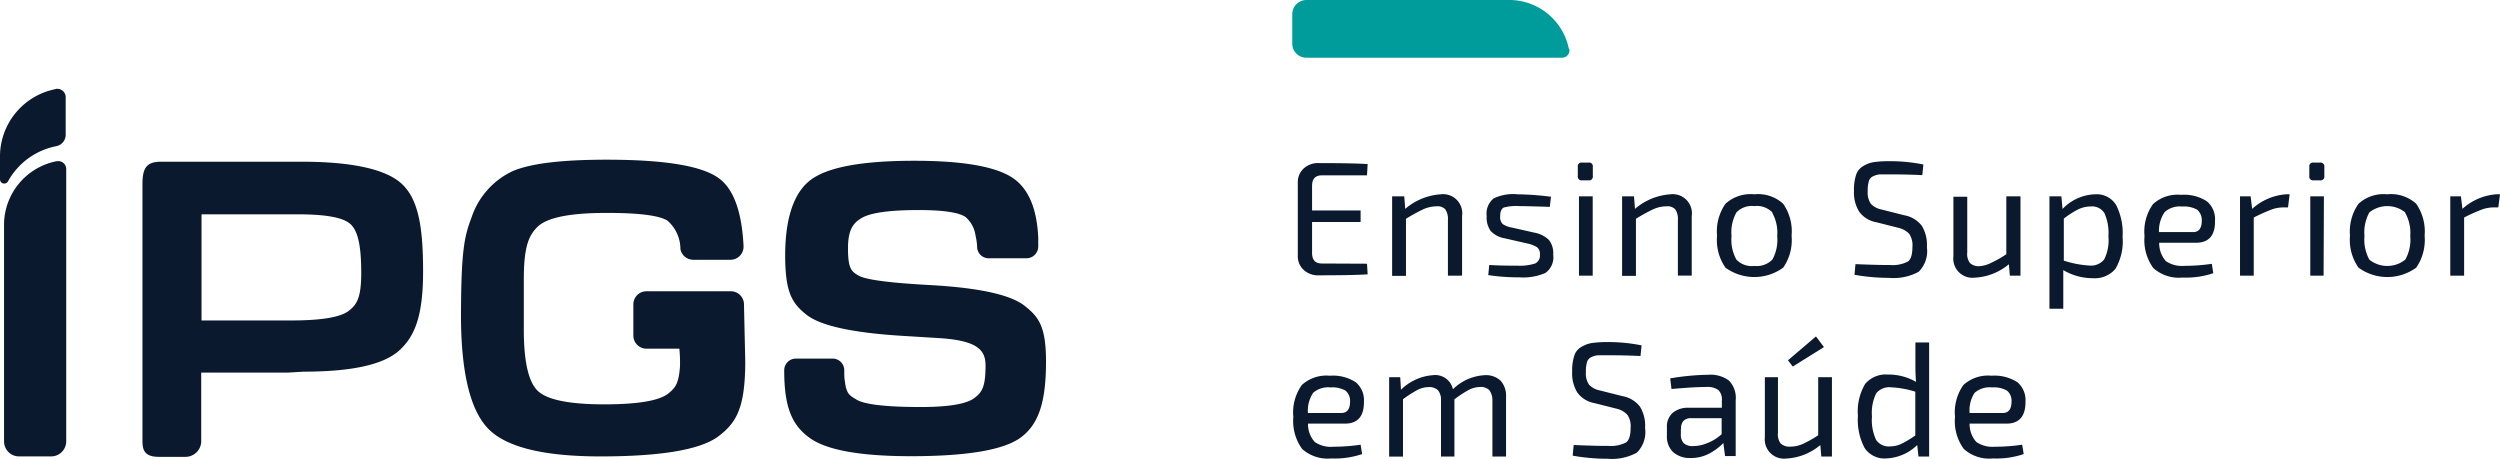
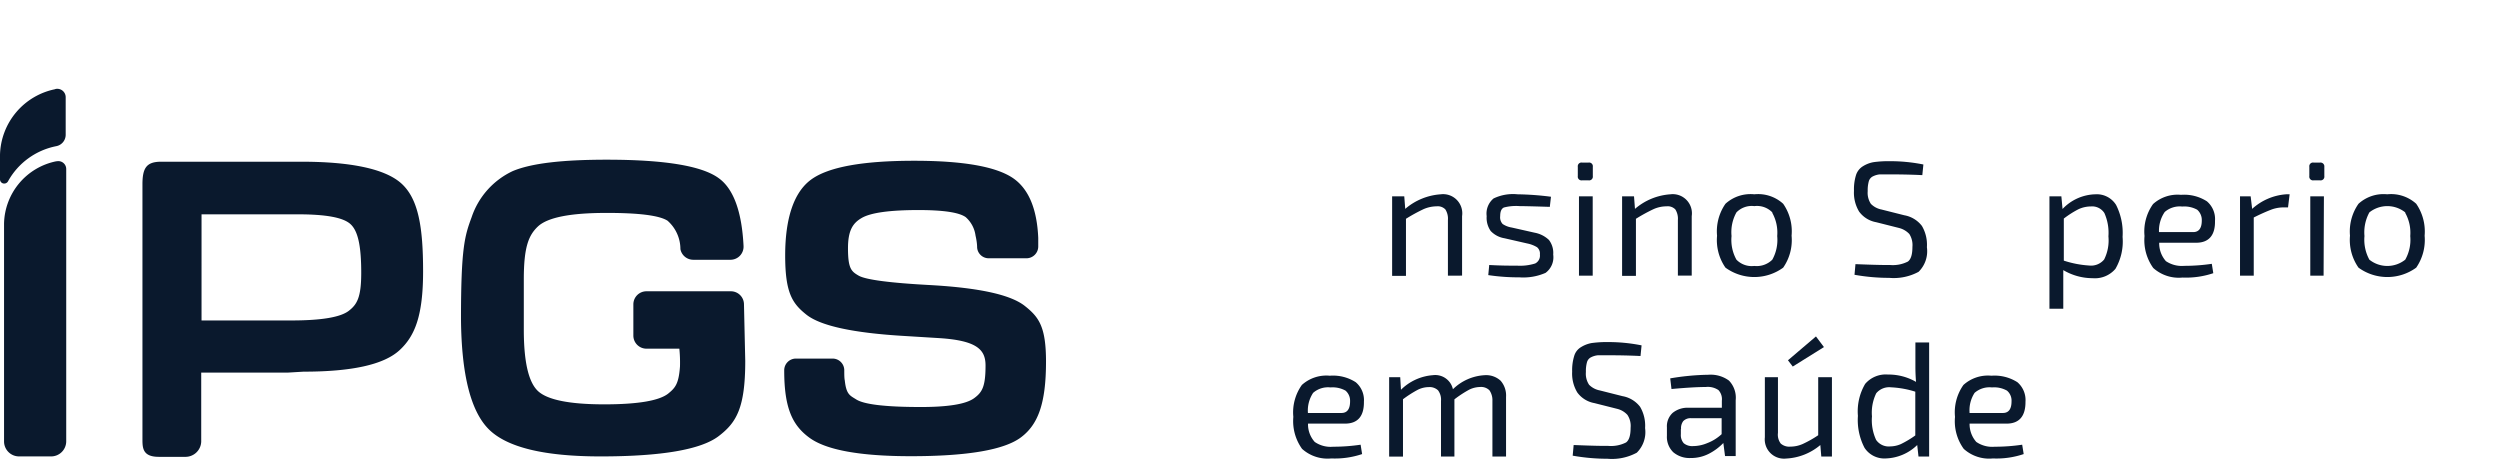
<svg xmlns="http://www.w3.org/2000/svg" viewBox="0 0 234.82 43.07">
  <defs>
    <style>.cls-1{fill:#0a192d;}.cls-2{fill:#009b9b;}</style>
  </defs>
  <g id="Camada_2" data-name="Camada 2">
    <g id="Camada_1-2" data-name="Camada 1">
      <path class="cls-1" d="M13.38,41.24V17.33c0-1.52.35-2.14,1.75-2.14H28.34c4.47,0,7.84.63,9.4,2.08s2,4.07,2,8.21-.75,6.08-2.23,7.43-4.49,2-9,2L27,35h-8.1v6.49a1.48,1.48,0,0,1-1.53,1.42H14.92c-1.5,0-1.54-.81-1.54-1.63m5.55-11.18h8.44q4.26,0,5.41-.92c.77-.6,1.15-1.28,1.15-3.55,0-2.59-.32-3.94-1-4.57s-2.29-.93-5-.93H18.93Z" />
      <path class="cls-1" d="M60.72,27.36h7.93a1.23,1.23,0,0,1,1.23,1.21L70,33.91c0,4.41-.83,5.78-2.49,7.05s-5.36,1.91-11.11,1.91q-7.92,0-10.48-2.54T43.3,29.94c0-6.67.35-7.78,1-9.54a7.37,7.37,0,0,1,3.86-4.33C49.92,15.33,52.85,15,57,15q8.13,0,10.5,1.73c1.4,1,2.18,3.15,2.34,6.38a1.23,1.23,0,0,1-1.23,1.29H65.13a1.23,1.23,0,0,1-1.22-1,3.56,3.56,0,0,0-1.21-2.67q-1.16-.74-5.77-.73-5,0-6.38,1.25c-.9.84-1.35,1.94-1.35,5l0,4.72q0,4.53,1.34,5.77c.9.83,3,1.24,6.21,1.24s5.16-.35,6-1c.66-.54,1-.89,1.12-2.56a13,13,0,0,0-.06-1.67H60.72a1.23,1.23,0,0,1-1.23-1.23V28.59a1.23,1.23,0,0,1,1.23-1.23" />
      <path class="cls-1" d="M96.43,24.26H92.87a1.09,1.09,0,0,1-1.09-1c0-.44-.1-.91-.15-1.13a2.8,2.8,0,0,0-.93-1.74c-.63-.44-2.1-.66-4.42-.66q-4.11,0-5.37.76c-.85.5-1.26,1.22-1.26,2.84,0,1.92.33,2.17,1,2.56s3,.69,6.79.89c4.54.26,7.48.9,8.81,1.95s2,1.95,2,5.24c0,4-.78,5.92-2.34,7.1s-5,1.78-10.35,1.78q-7.18,0-9.54-1.74c-1.58-1.16-2.36-2.76-2.36-6.31a1.1,1.1,0,0,1,1.1-1.12h3.45a1.1,1.1,0,0,1,1.09,1.06c0,.4,0,.8.05,1,.14,1.32.49,1.41,1.06,1.77q1.11.72,6.09.72c2.6,0,4.25-.28,5-.83s1.07-1.07,1.07-3.07c0-1.47-.78-2.34-4.33-2.57L85,31.56q-7.25-.42-9.25-2c-1.34-1.06-2-2.07-2-5.56s.81-5.93,2.42-7.12S81,15.1,85.87,15.1q6.88,0,9.28,1.63,2.19,1.5,2.37,5.61c0,.1,0,.44,0,.81a1.11,1.11,0,0,1-1.1,1.11" />
      <path class="cls-1" d="M5.22,8.37A6.46,6.46,0,0,0,0,14.54v2.3a.4.4,0,0,0,.24.37A.41.41,0,0,0,.77,17a6.64,6.64,0,0,1,4.51-3.27,1.09,1.09,0,0,0,.89-1.06V9.14a.79.79,0,0,0-1-.77" />
      <path class="cls-1" d="M5.28,15.15A6.1,6.1,0,0,0,.38,21V41.45A1.41,1.41,0,0,0,1.8,42.87h3a1.42,1.42,0,0,0,1.42-1.41V15.88a.74.74,0,0,0-.89-.73" />
-       <path class="cls-2" d="M147.36,4.59A5.72,5.72,0,0,0,141.89,0H122.71a1.34,1.34,0,0,0-1.33,1.33V4.1a1.32,1.32,0,0,0,1.33,1.32h24a.69.69,0,0,0,.69-.83" />
-       <path class="cls-1" d="M128.4,24.77l.06,1q-1.41.09-4.53.09a2,2,0,0,1-1.47-.5,1.73,1.73,0,0,1-.56-1.33V17.15a1.73,1.73,0,0,1,.56-1.33,2,2,0,0,1,1.47-.5q3.12,0,4.53.09l-.06,1.06h-4.24c-.61,0-.92.33-.92,1v2.3h4.56v1.08h-4.56v2.9c0,.68.31,1,.92,1Z" />
      <path class="cls-1" d="M131.9,18.44l.09,1.18a5.7,5.7,0,0,1,3.34-1.37,1.8,1.8,0,0,1,2,2.05v5.59H136V20.67a1.62,1.62,0,0,0-.24-1,1,1,0,0,0-.83-.29,3.11,3.11,0,0,0-1.23.27,16,16,0,0,0-1.64.9v5.36h-1.3V18.44Z" />
      <path class="cls-1" d="M143.46,22.87l-2.14-.49a2.29,2.29,0,0,1-1.3-.68,2.16,2.16,0,0,1-.38-1.4,1.84,1.84,0,0,1,.65-1.66,4.22,4.22,0,0,1,2.25-.39,27.23,27.23,0,0,1,3.14.23l-.11.95c-1.55-.05-2.49-.07-2.83-.07a4.47,4.47,0,0,0-1.48.13c-.24.11-.35.38-.35.81a.92.92,0,0,0,.23.74,2.12,2.12,0,0,0,.85.33l2.17.49a2.63,2.63,0,0,1,1.33.68,2,2,0,0,1,.4,1.37,1.82,1.82,0,0,1-.72,1.72,5.21,5.21,0,0,1-2.46.42,19.19,19.19,0,0,1-2.92-.21l.09-.95c.87.05,1.72.07,2.57.06a4.74,4.74,0,0,0,1.74-.2.82.82,0,0,0,.45-.84.78.78,0,0,0-.27-.69A2.86,2.86,0,0,0,143.46,22.87Z" />
      <path class="cls-1" d="M148.6,15.27h.61a.35.35,0,0,1,.4.4v.87a.35.35,0,0,1-.4.4h-.61a.35.35,0,0,1-.4-.4v-.87A.35.35,0,0,1,148.6,15.27Zm1,10.62h-1.29V18.44h1.29Z" />
      <path class="cls-1" d="M153.48,18.44l.09,1.18a5.68,5.68,0,0,1,3.33-1.37,1.8,1.8,0,0,1,2,2.05v5.59h-1.3V20.67a1.62,1.62,0,0,0-.24-1,1,1,0,0,0-.83-.29,3,3,0,0,0-1.23.27,16,16,0,0,0-1.64.9v5.36h-1.3V18.44Z" />
      <path class="cls-1" d="M164.78,18.25a3.49,3.49,0,0,1,2.71.89,4.53,4.53,0,0,1,.79,3,4.53,4.53,0,0,1-.79,3,4.61,4.61,0,0,1-5.42,0,4.53,4.53,0,0,1-.79-3,4.53,4.53,0,0,1,.79-3A3.5,3.5,0,0,1,164.78,18.25Zm1.69,1.7a2,2,0,0,0-1.69-.59,2,2,0,0,0-1.68.59,3.82,3.82,0,0,0-.46,2.22,3.82,3.82,0,0,0,.46,2.22,2,2,0,0,0,1.68.59,2.07,2.07,0,0,0,1.69-.59,3.82,3.82,0,0,0,.46-2.22A3.82,3.82,0,0,0,166.47,20Z" />
      <path class="cls-1" d="M178.4,21.42l-2.18-.55a2.53,2.53,0,0,1-1.6-1,3.43,3.43,0,0,1-.48-1.95,4.56,4.56,0,0,1,.19-1.47,1.51,1.51,0,0,1,.66-.84,2.76,2.76,0,0,1,1-.38,10.27,10.27,0,0,1,1.53-.09,15.83,15.83,0,0,1,3.14.31l-.1,1c-1-.05-2-.07-3-.07q-.68,0-1,0a1.81,1.81,0,0,0-.63.18.74.74,0,0,0-.4.48,3.18,3.18,0,0,0-.1.91,1.88,1.88,0,0,0,.3,1.2,1.91,1.91,0,0,0,1,.53l2.14.54a2.66,2.66,0,0,1,1.65,1,3.48,3.48,0,0,1,.47,2,2.71,2.71,0,0,1-.78,2.31,4.9,4.9,0,0,1-2.75.57,18.67,18.67,0,0,1-3.27-.29l.09-1c1.71.07,2.79.09,3.23.08a3.13,3.13,0,0,0,1.69-.32c.29-.21.43-.67.43-1.38a1.93,1.93,0,0,0-.29-1.21A2,2,0,0,0,178.4,21.42Z" />
-       <path class="cls-1" d="M189.78,18.44v7.45h-1l-.09-1.07a5.42,5.42,0,0,1-3.21,1.26,1.8,1.8,0,0,1-2-2v-5.6h1.3v5.23a1.38,1.38,0,0,0,.26,1,1.21,1.21,0,0,0,.92.29A2.84,2.84,0,0,0,187,24.7a10.23,10.23,0,0,0,1.45-.82V18.44Z" />
      <path class="cls-1" d="M193.62,18.44l.11,1.19a4.39,4.39,0,0,1,3.09-1.38,2.13,2.13,0,0,1,1.94,1,5.83,5.83,0,0,1,.61,3,5.11,5.11,0,0,1-.67,3,2.53,2.53,0,0,1-2.14.88,5.41,5.41,0,0,1-2.76-.76c0,.34,0,.84,0,1.49V29h-1.3V18.44Zm.23,2.09v3.95a9.49,9.49,0,0,0,2.38.46,1.59,1.59,0,0,0,1.41-.57,4,4,0,0,0,.4-2.17,4.57,4.57,0,0,0-.38-2.19,1.37,1.37,0,0,0-1.27-.62,2.83,2.83,0,0,0-1.16.26A8.88,8.88,0,0,0,193.85,20.53Z" />
      <path class="cls-1" d="M206.28,22.8h-3.47a2.52,2.52,0,0,0,.63,1.73,2.68,2.68,0,0,0,1.73.44,17.63,17.63,0,0,0,2.58-.19l.14.88a8,8,0,0,1-2.89.41,3.58,3.58,0,0,1-2.75-.9,4.47,4.47,0,0,1-.82-3,4.44,4.44,0,0,1,.8-3,3.43,3.43,0,0,1,2.63-.87,3.94,3.94,0,0,1,2.43.61,2.18,2.18,0,0,1,.76,1.83C208.08,22.09,207.48,22.8,206.28,22.8Zm-3.49-1H206c.54,0,.81-.37.81-1.1a1.29,1.29,0,0,0-.43-1,2.5,2.5,0,0,0-1.41-.3,2.15,2.15,0,0,0-1.64.51A3.09,3.09,0,0,0,202.79,21.79Z" />
      <path class="cls-1" d="M215.06,18.25l-.15,1.23h-.43a3.31,3.31,0,0,0-1.17.22,17.74,17.74,0,0,0-1.62.73v5.46H210.4V18.44h1l.14,1.18a5.31,5.31,0,0,1,3.18-1.37Z" />
      <path class="cls-1" d="M217.31,15.27h.61a.36.36,0,0,1,.4.4v.87a.35.35,0,0,1-.4.4h-.61a.35.35,0,0,1-.4-.4v-.87A.35.35,0,0,1,217.31,15.27Zm.94,10.62H217V18.44h1.28Z" />
      <path class="cls-1" d="M224.23,18.25a3.51,3.51,0,0,1,2.72.89,4.59,4.59,0,0,1,.79,3,4.59,4.59,0,0,1-.79,3,4.61,4.61,0,0,1-5.42,0,4.53,4.53,0,0,1-.8-3,4.53,4.53,0,0,1,.8-3A3.49,3.49,0,0,1,224.23,18.25Zm1.69,1.7a2.7,2.7,0,0,0-3.37,0,3.9,3.9,0,0,0-.46,2.22,3.9,3.9,0,0,0,.46,2.22,2.7,2.7,0,0,0,3.37,0,3.8,3.8,0,0,0,.47-2.22A3.8,3.8,0,0,0,225.92,20Z" />
-       <path class="cls-1" d="M234.82,18.25l-.16,1.23h-.42a3.31,3.31,0,0,0-1.17.22,15.58,15.58,0,0,0-1.62.73v5.46h-1.3V18.44h1l.14,1.18a5.31,5.31,0,0,1,3.18-1.37Z" />
      <path class="cls-1" d="M126.33,39.79h-3.47a2.47,2.47,0,0,0,.63,1.72,2.62,2.62,0,0,0,1.73.45,17.63,17.63,0,0,0,2.58-.19l.14.88a8,8,0,0,1-2.89.41,3.58,3.58,0,0,1-2.75-.9,4.47,4.47,0,0,1-.82-3,4.44,4.44,0,0,1,.8-3,3.43,3.43,0,0,1,2.63-.87,3.94,3.94,0,0,1,2.43.61,2.19,2.19,0,0,1,.77,1.83C128.13,39.08,127.54,39.79,126.33,39.79Zm-3.48-1H126c.54,0,.81-.37.81-1.1a1.25,1.25,0,0,0-.43-1,2.5,2.5,0,0,0-1.41-.3,2.12,2.12,0,0,0-1.63.51A3,3,0,0,0,122.85,38.78Z" />
      <path class="cls-1" d="M131.52,35.43l.07,1.18a4.76,4.76,0,0,1,3-1.37,1.7,1.7,0,0,1,1.88,1.32,4.61,4.61,0,0,1,3-1.32,2,2,0,0,1,1.48.52,2.11,2.11,0,0,1,.51,1.53v5.59h-1.28V37.66a1.63,1.63,0,0,0-.28-1,1.11,1.11,0,0,0-.88-.31,2.4,2.4,0,0,0-1,.24,10.21,10.21,0,0,0-1.41.92v5.37h-1.26V37.66a1.45,1.45,0,0,0-.28-1,1.16,1.16,0,0,0-.88-.3,2.35,2.35,0,0,0-1,.24,10.61,10.61,0,0,0-1.41.9v5.39h-1.3V35.43Z" />
      <path class="cls-1" d="M151.93,38.41l-2.18-.55a2.53,2.53,0,0,1-1.6-1,3.43,3.43,0,0,1-.48-1.95,4.56,4.56,0,0,1,.19-1.47,1.43,1.43,0,0,1,.65-.84,2.82,2.82,0,0,1,1-.38,10.51,10.51,0,0,1,1.54-.09,15.83,15.83,0,0,1,3.14.31l-.1,1c-1-.05-2-.07-3-.07q-.68,0-1,0a1.75,1.75,0,0,0-.63.18.74.74,0,0,0-.4.48,3.18,3.18,0,0,0-.1.91,1.88,1.88,0,0,0,.3,1.2,1.91,1.91,0,0,0,1,.53l2.14.54a2.66,2.66,0,0,1,1.65,1,3.48,3.48,0,0,1,.47,2,2.71,2.71,0,0,1-.78,2.31,4.9,4.9,0,0,1-2.75.57,18.67,18.67,0,0,1-3.27-.29l.09-1c1.71.07,2.79.09,3.23.08a3.13,3.13,0,0,0,1.69-.32c.29-.21.43-.67.43-1.38a1.86,1.86,0,0,0-.3-1.21A1.91,1.91,0,0,0,151.93,38.41Z" />
      <path class="cls-1" d="M157,36.54l-.12-1a23.21,23.21,0,0,1,3.6-.34,2.89,2.89,0,0,1,1.92.55,2.31,2.31,0,0,1,.63,1.84v5.25h-1l-.16-1.23a5.16,5.16,0,0,1-1.34,1,3.65,3.65,0,0,1-1.73.41,2.36,2.36,0,0,1-1.63-.54,2,2,0,0,1-.6-1.54v-.81a1.71,1.71,0,0,1,.54-1.35,2.22,2.22,0,0,1,1.52-.48h3.1v-.66a1.25,1.25,0,0,0-.32-1,1.77,1.77,0,0,0-1.19-.29C159.49,36.35,158.42,36.41,157,36.54Zm.88,3.77v.47a1.16,1.16,0,0,0,.27.85,1.25,1.25,0,0,0,.89.27,3.48,3.48,0,0,0,1.32-.28,4.14,4.14,0,0,0,1.35-.84v-1.5h-2.87a.94.94,0,0,0-.74.28A1.1,1.1,0,0,0,157.9,40.31Z" />
      <path class="cls-1" d="M172.07,35.43v7.45h-1l-.09-1.08a5.37,5.37,0,0,1-3.21,1.27,1.81,1.81,0,0,1-2-2V35.43H167v5.23a1.38,1.38,0,0,0,.26,1,1.21,1.21,0,0,0,.92.29,2.84,2.84,0,0,0,1.15-.25,10.23,10.23,0,0,0,1.45-.82V35.43Zm-3.68-1-.45-.59,2.63-2.24.75,1Z" />
      <path class="cls-1" d="M181.2,32.17V42.88h-1l-.12-1.08a4.42,4.42,0,0,1-2.95,1.26,2.22,2.22,0,0,1-2-1,5.65,5.65,0,0,1-.62-3,5.08,5.08,0,0,1,.68-3,2.54,2.54,0,0,1,2.14-.88,5.15,5.15,0,0,1,2.64.69q-.06-.68-.06-1.47V32.17Zm-1.3,8.73V36.79a8.87,8.87,0,0,0-2.28-.41,1.58,1.58,0,0,0-1.39.56,4.14,4.14,0,0,0-.4,2.17,4.39,4.39,0,0,0,.39,2.21,1.44,1.44,0,0,0,1.33.61,2.56,2.56,0,0,0,1-.22A9.31,9.31,0,0,0,179.9,40.9Z" />
      <path class="cls-1" d="M188.47,39.79H185a2.52,2.52,0,0,0,.63,1.72,2.64,2.64,0,0,0,1.73.45,17.43,17.43,0,0,0,2.58-.19l.14.88a7.94,7.94,0,0,1-2.89.41,3.55,3.55,0,0,1-2.74-.9,4.41,4.41,0,0,1-.82-3,4.45,4.45,0,0,1,.79-3,3.43,3.43,0,0,1,2.63-.87,4,4,0,0,1,2.44.61,2.21,2.21,0,0,1,.76,1.83C190.26,39.08,189.67,39.79,188.47,39.79Zm-3.49-1h3.15c.54,0,.81-.37.81-1.1a1.22,1.22,0,0,0-.43-1,2.46,2.46,0,0,0-1.41-.3,2.12,2.12,0,0,0-1.63.51A3,3,0,0,0,185,38.78Z" />
    </g>
  </g>
</svg>